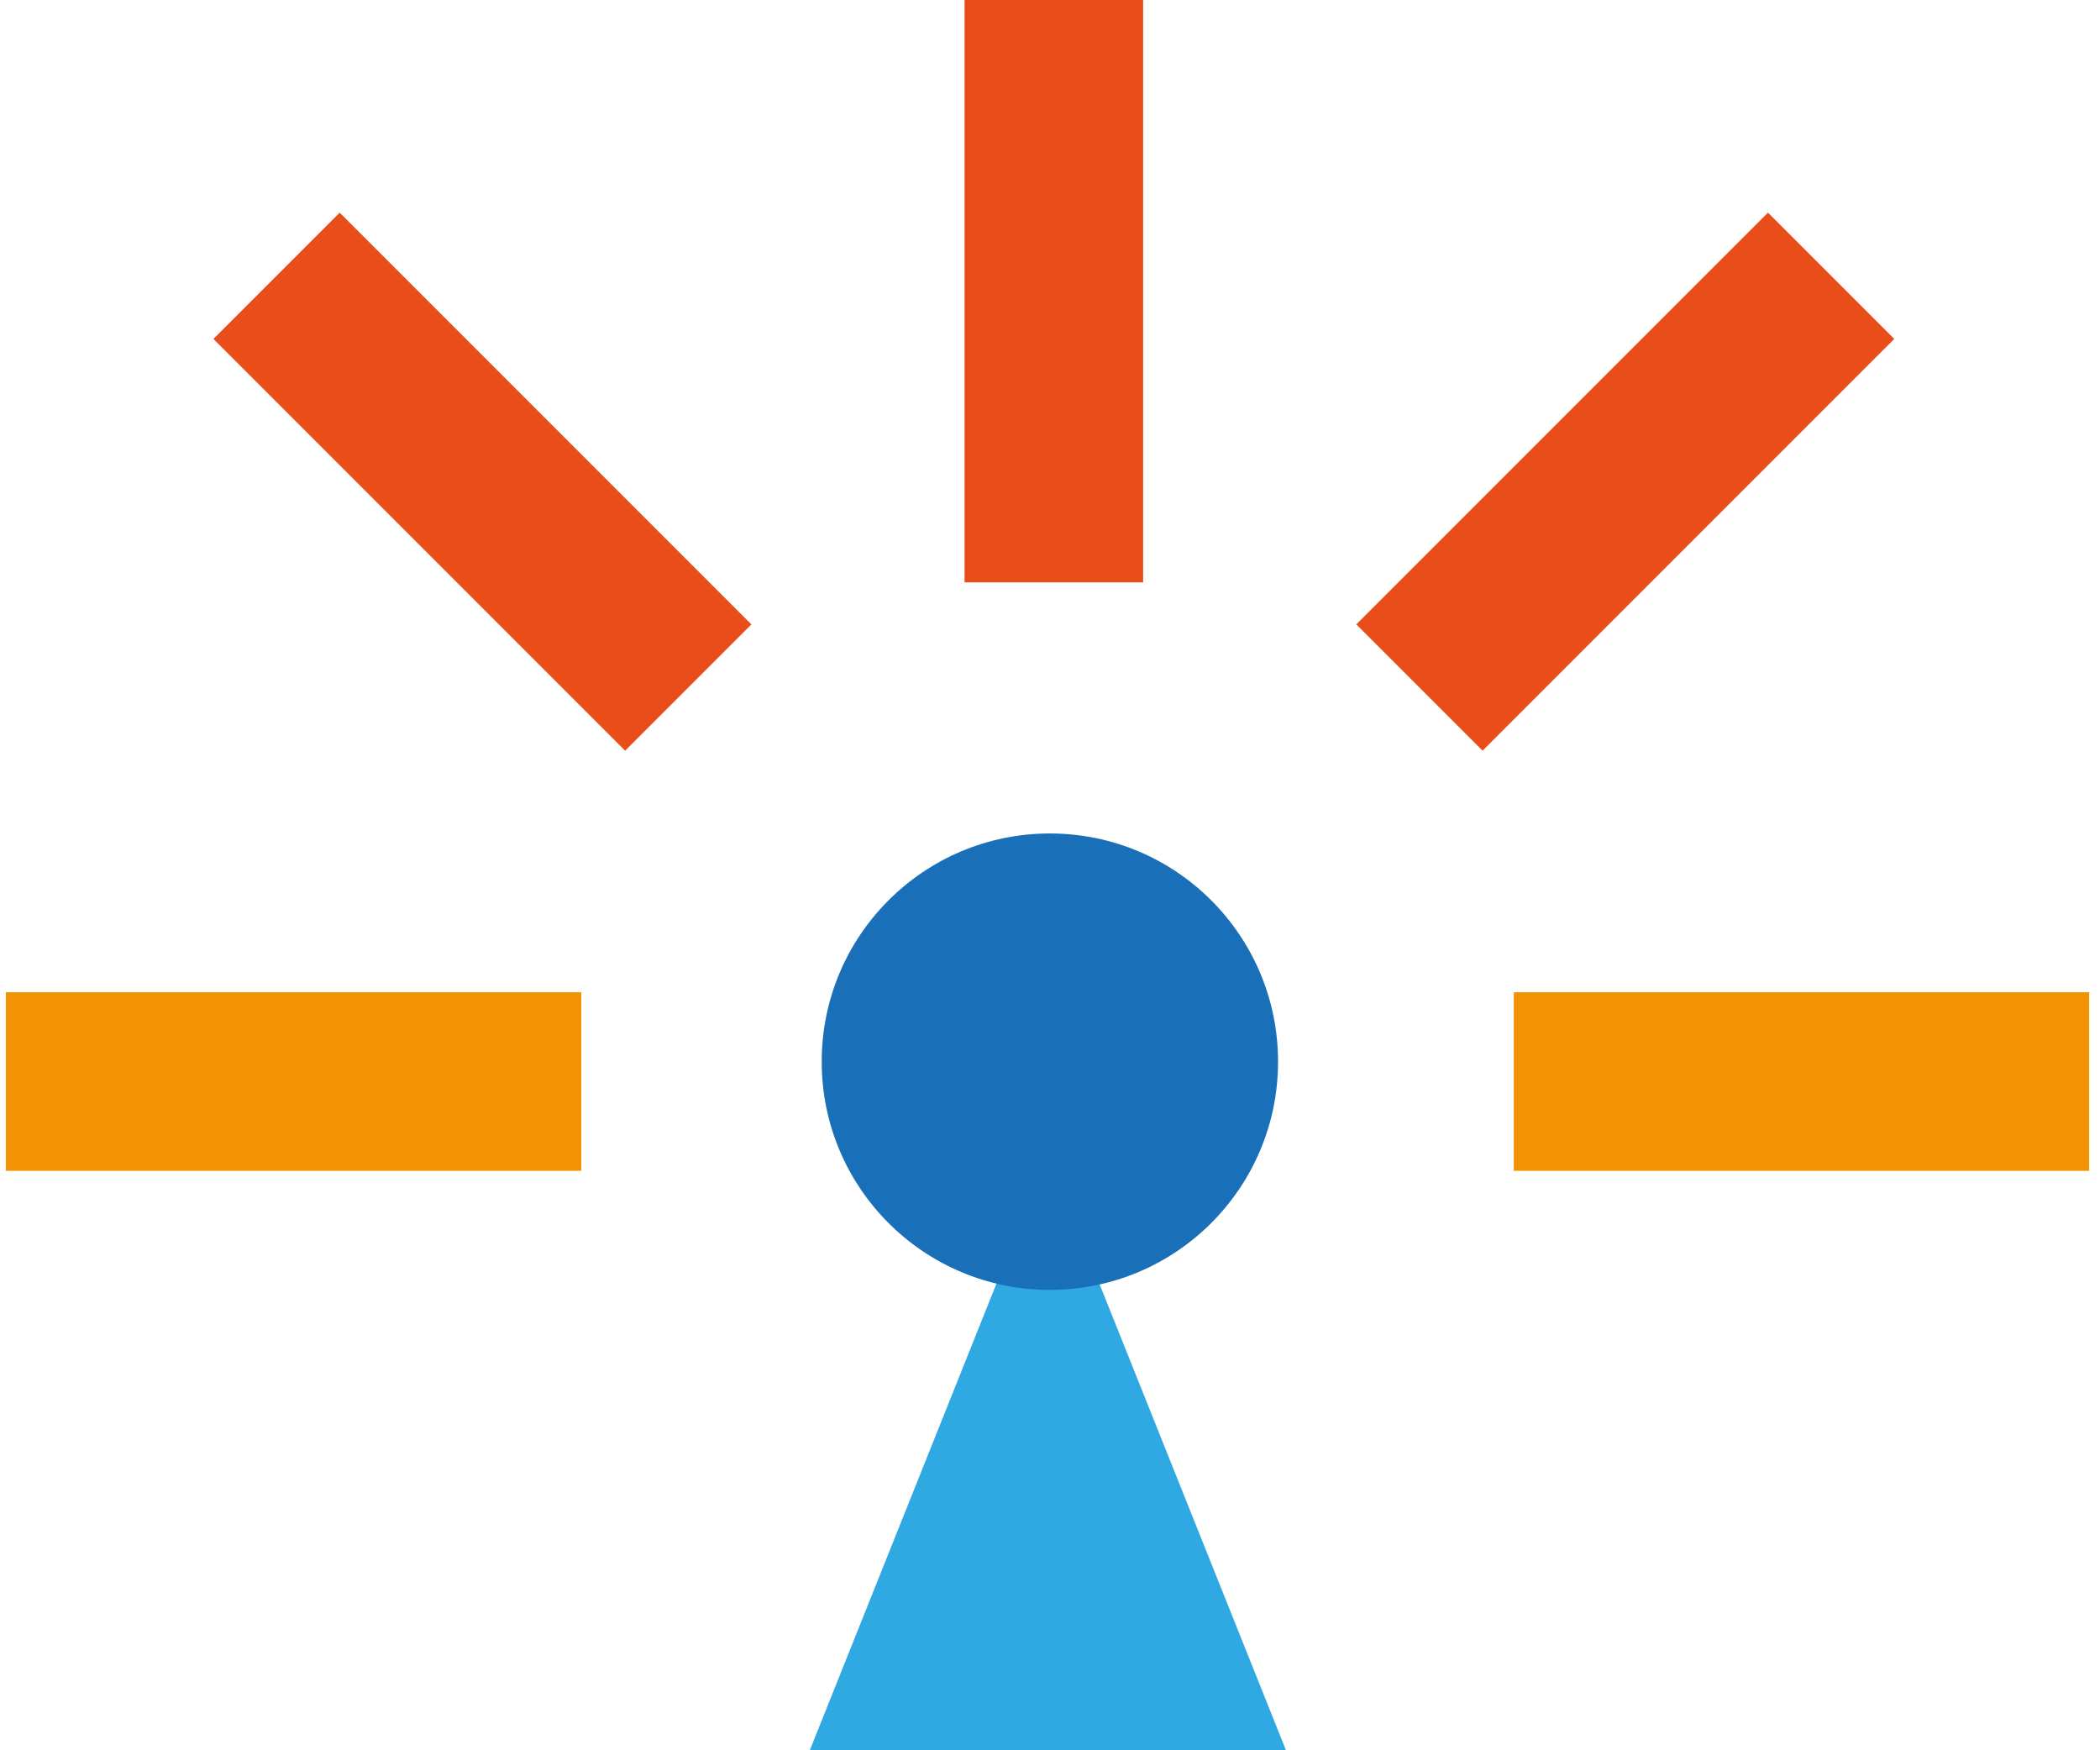
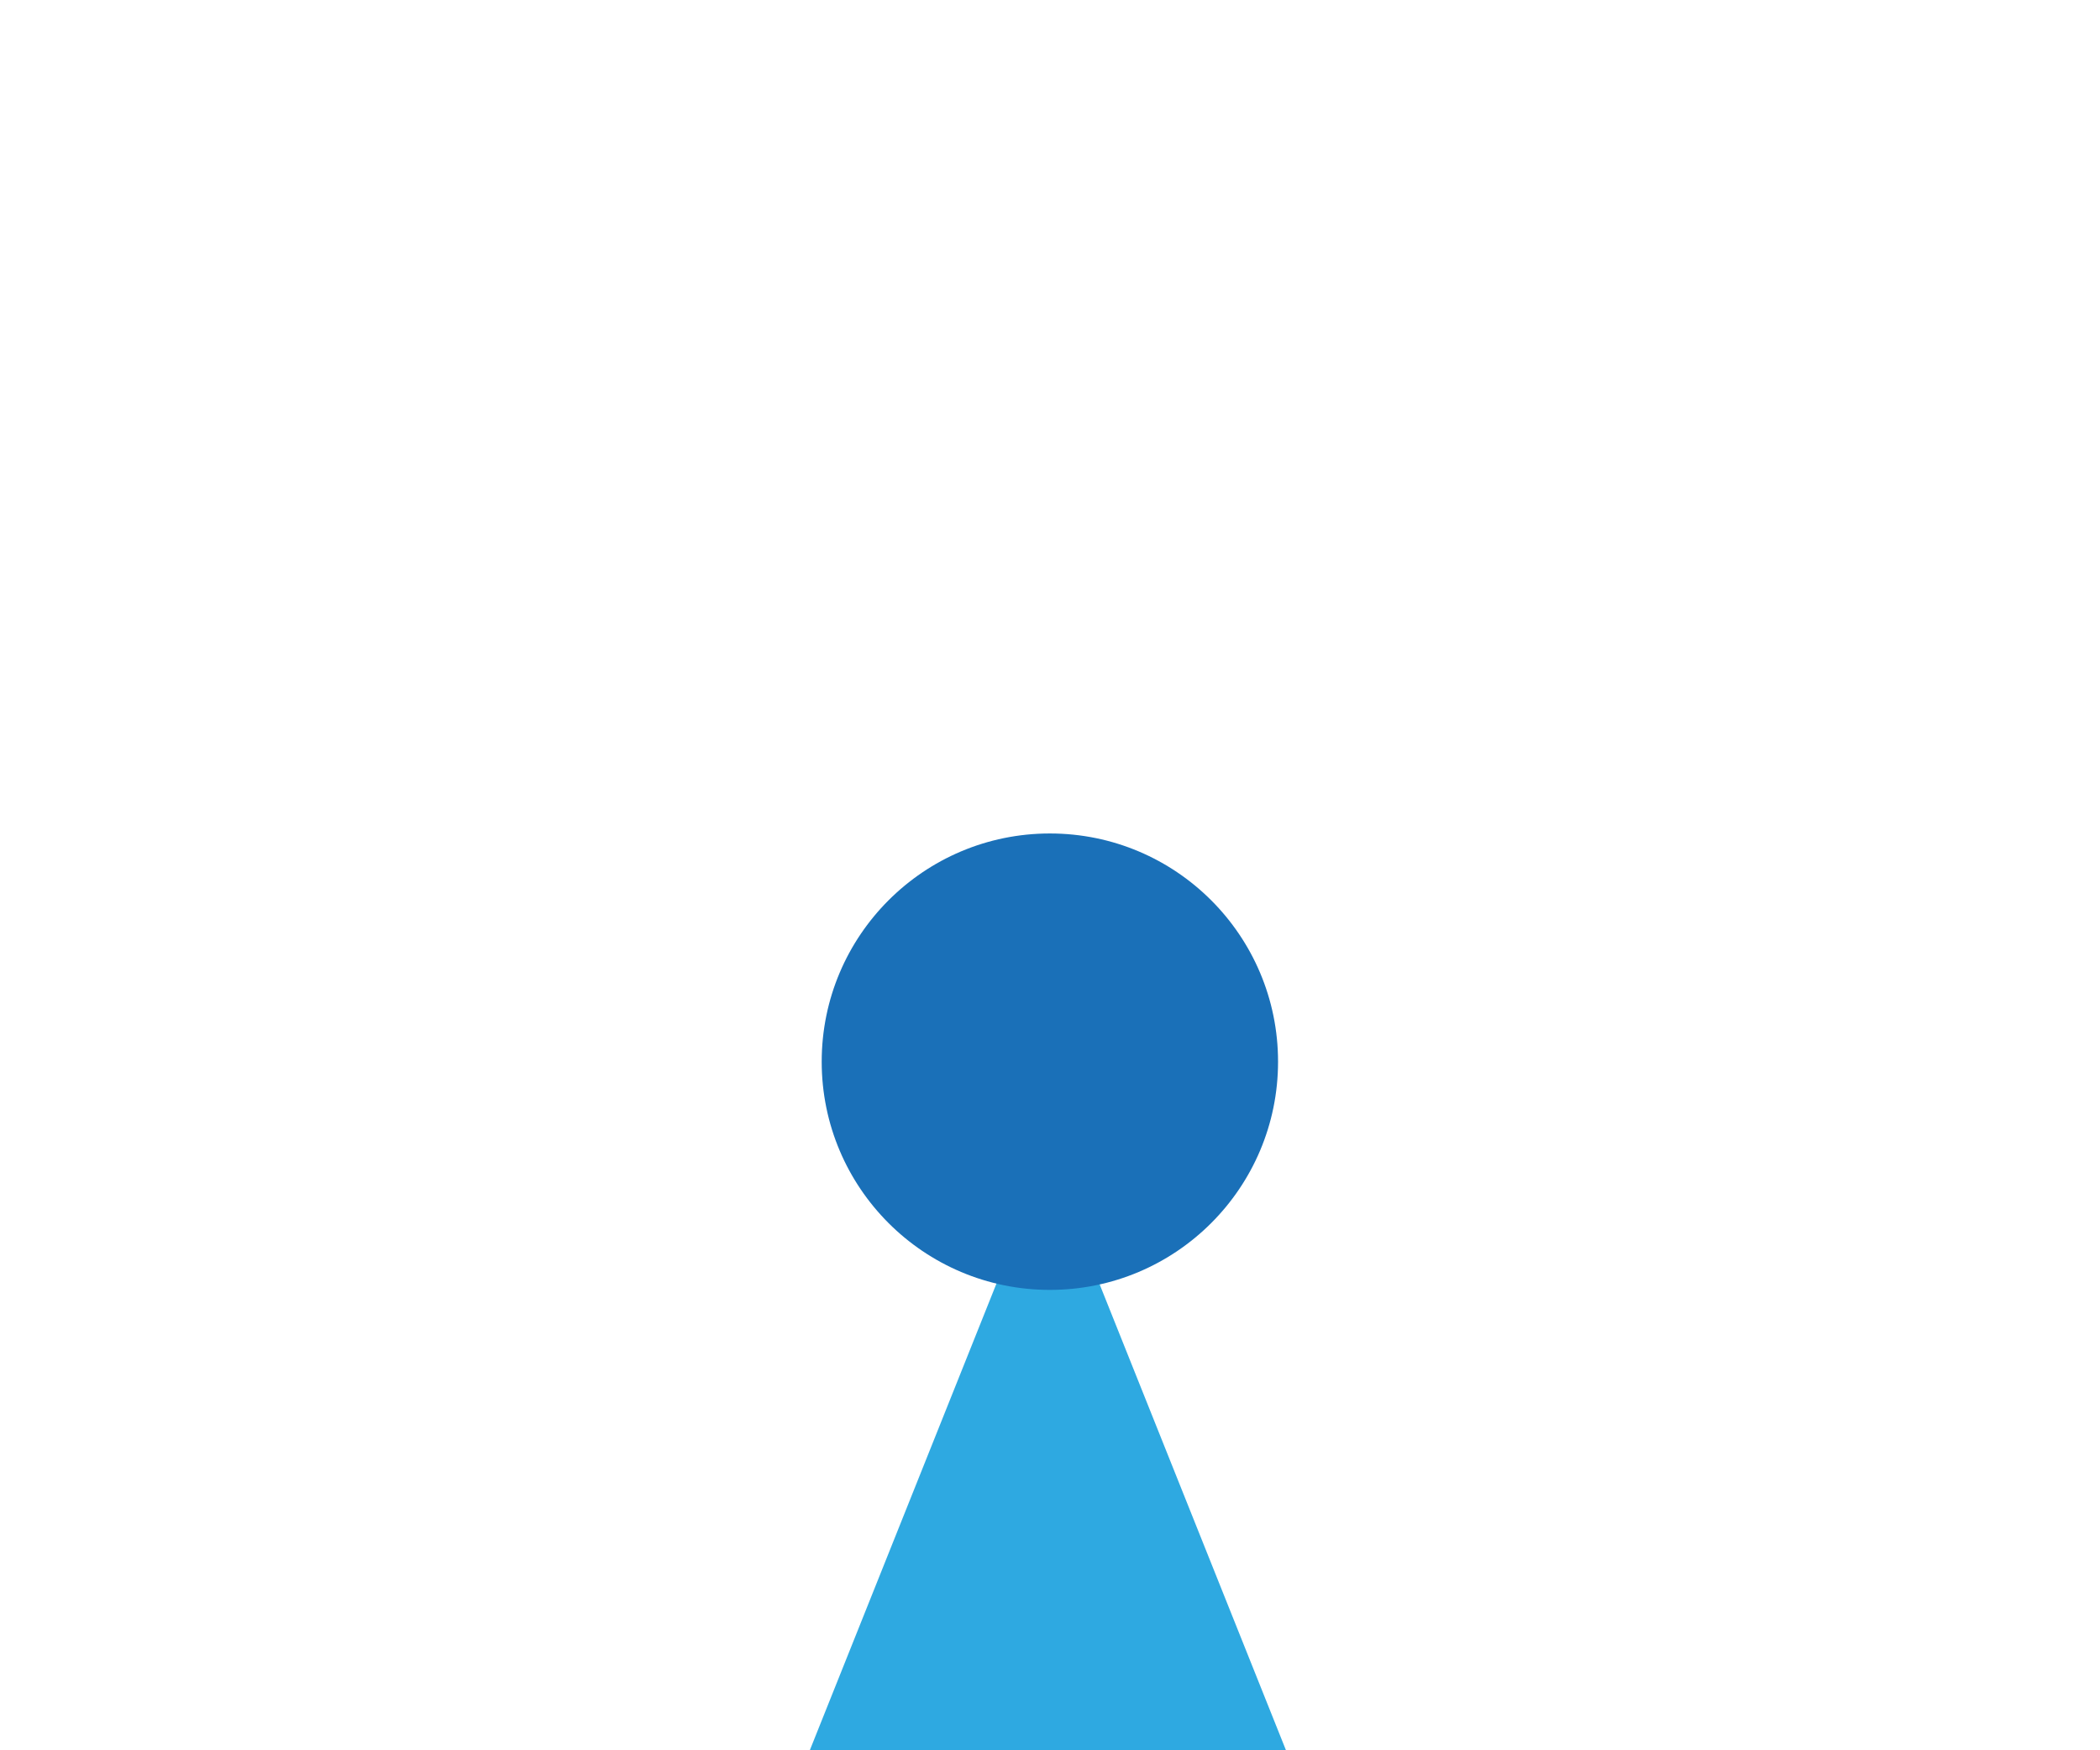
<svg xmlns="http://www.w3.org/2000/svg" width="168px" height="140px" viewBox="0 0 168 140" version="1.1">
  <title>Group</title>
  <g id="Desktop" stroke="none" stroke-width="1" fill="none" fill-rule="evenodd">
    <g id="home" transform="translate(-70, -1900)">
      <g id="Group" transform="translate(70.468, 1900)">
-         <polygon id="Fill-1" fill="#E84D1A" points="76.697 46.579 90.983 46.579 90.983 0 76.697 0" />
-         <polygon id="Fill-1-Copy" fill="#E84D1A" transform="translate(38.126, 38.528) rotate(-45) translate(-38.126, -38.528) " points="30.983 61.817 45.268 61.817 45.268 15.238 30.983 15.238" />
-         <polygon id="Fill-1-Copy-2" fill="#E84D1A" transform="translate(129.554, 38.528) scale(-1, 1) rotate(-45) translate(-129.554, -38.528) " points="122.411 61.817 136.697 61.817 136.697 15.238 122.411 15.238" />
-         <polygon id="Fill-4-Copy" fill="#F39203" points="0 93.651 46.032 93.651 46.032 79.365 0 79.365" />
-         <polygon id="Fill-5-Copy" fill="#F39203" points="120.635 93.651 166.667 93.651 166.667 79.365 120.635 79.365" />
        <polygon id="Fill-6-Copy" fill="#2EA9E1" points="64.316 140 102.411 140 83.364 92.381" />
        <path d="M65.268,84.921 C65.268,74.839 73.441,66.667 83.522,66.667 C93.604,66.667 101.776,74.839 101.776,84.921 C101.776,95.002 93.604,103.175 83.522,103.175 C73.441,103.175 65.268,95.002 65.268,84.921" id="Fill-7-Copy" fill="#1A70B8" />
      </g>
    </g>
  </g>
</svg>